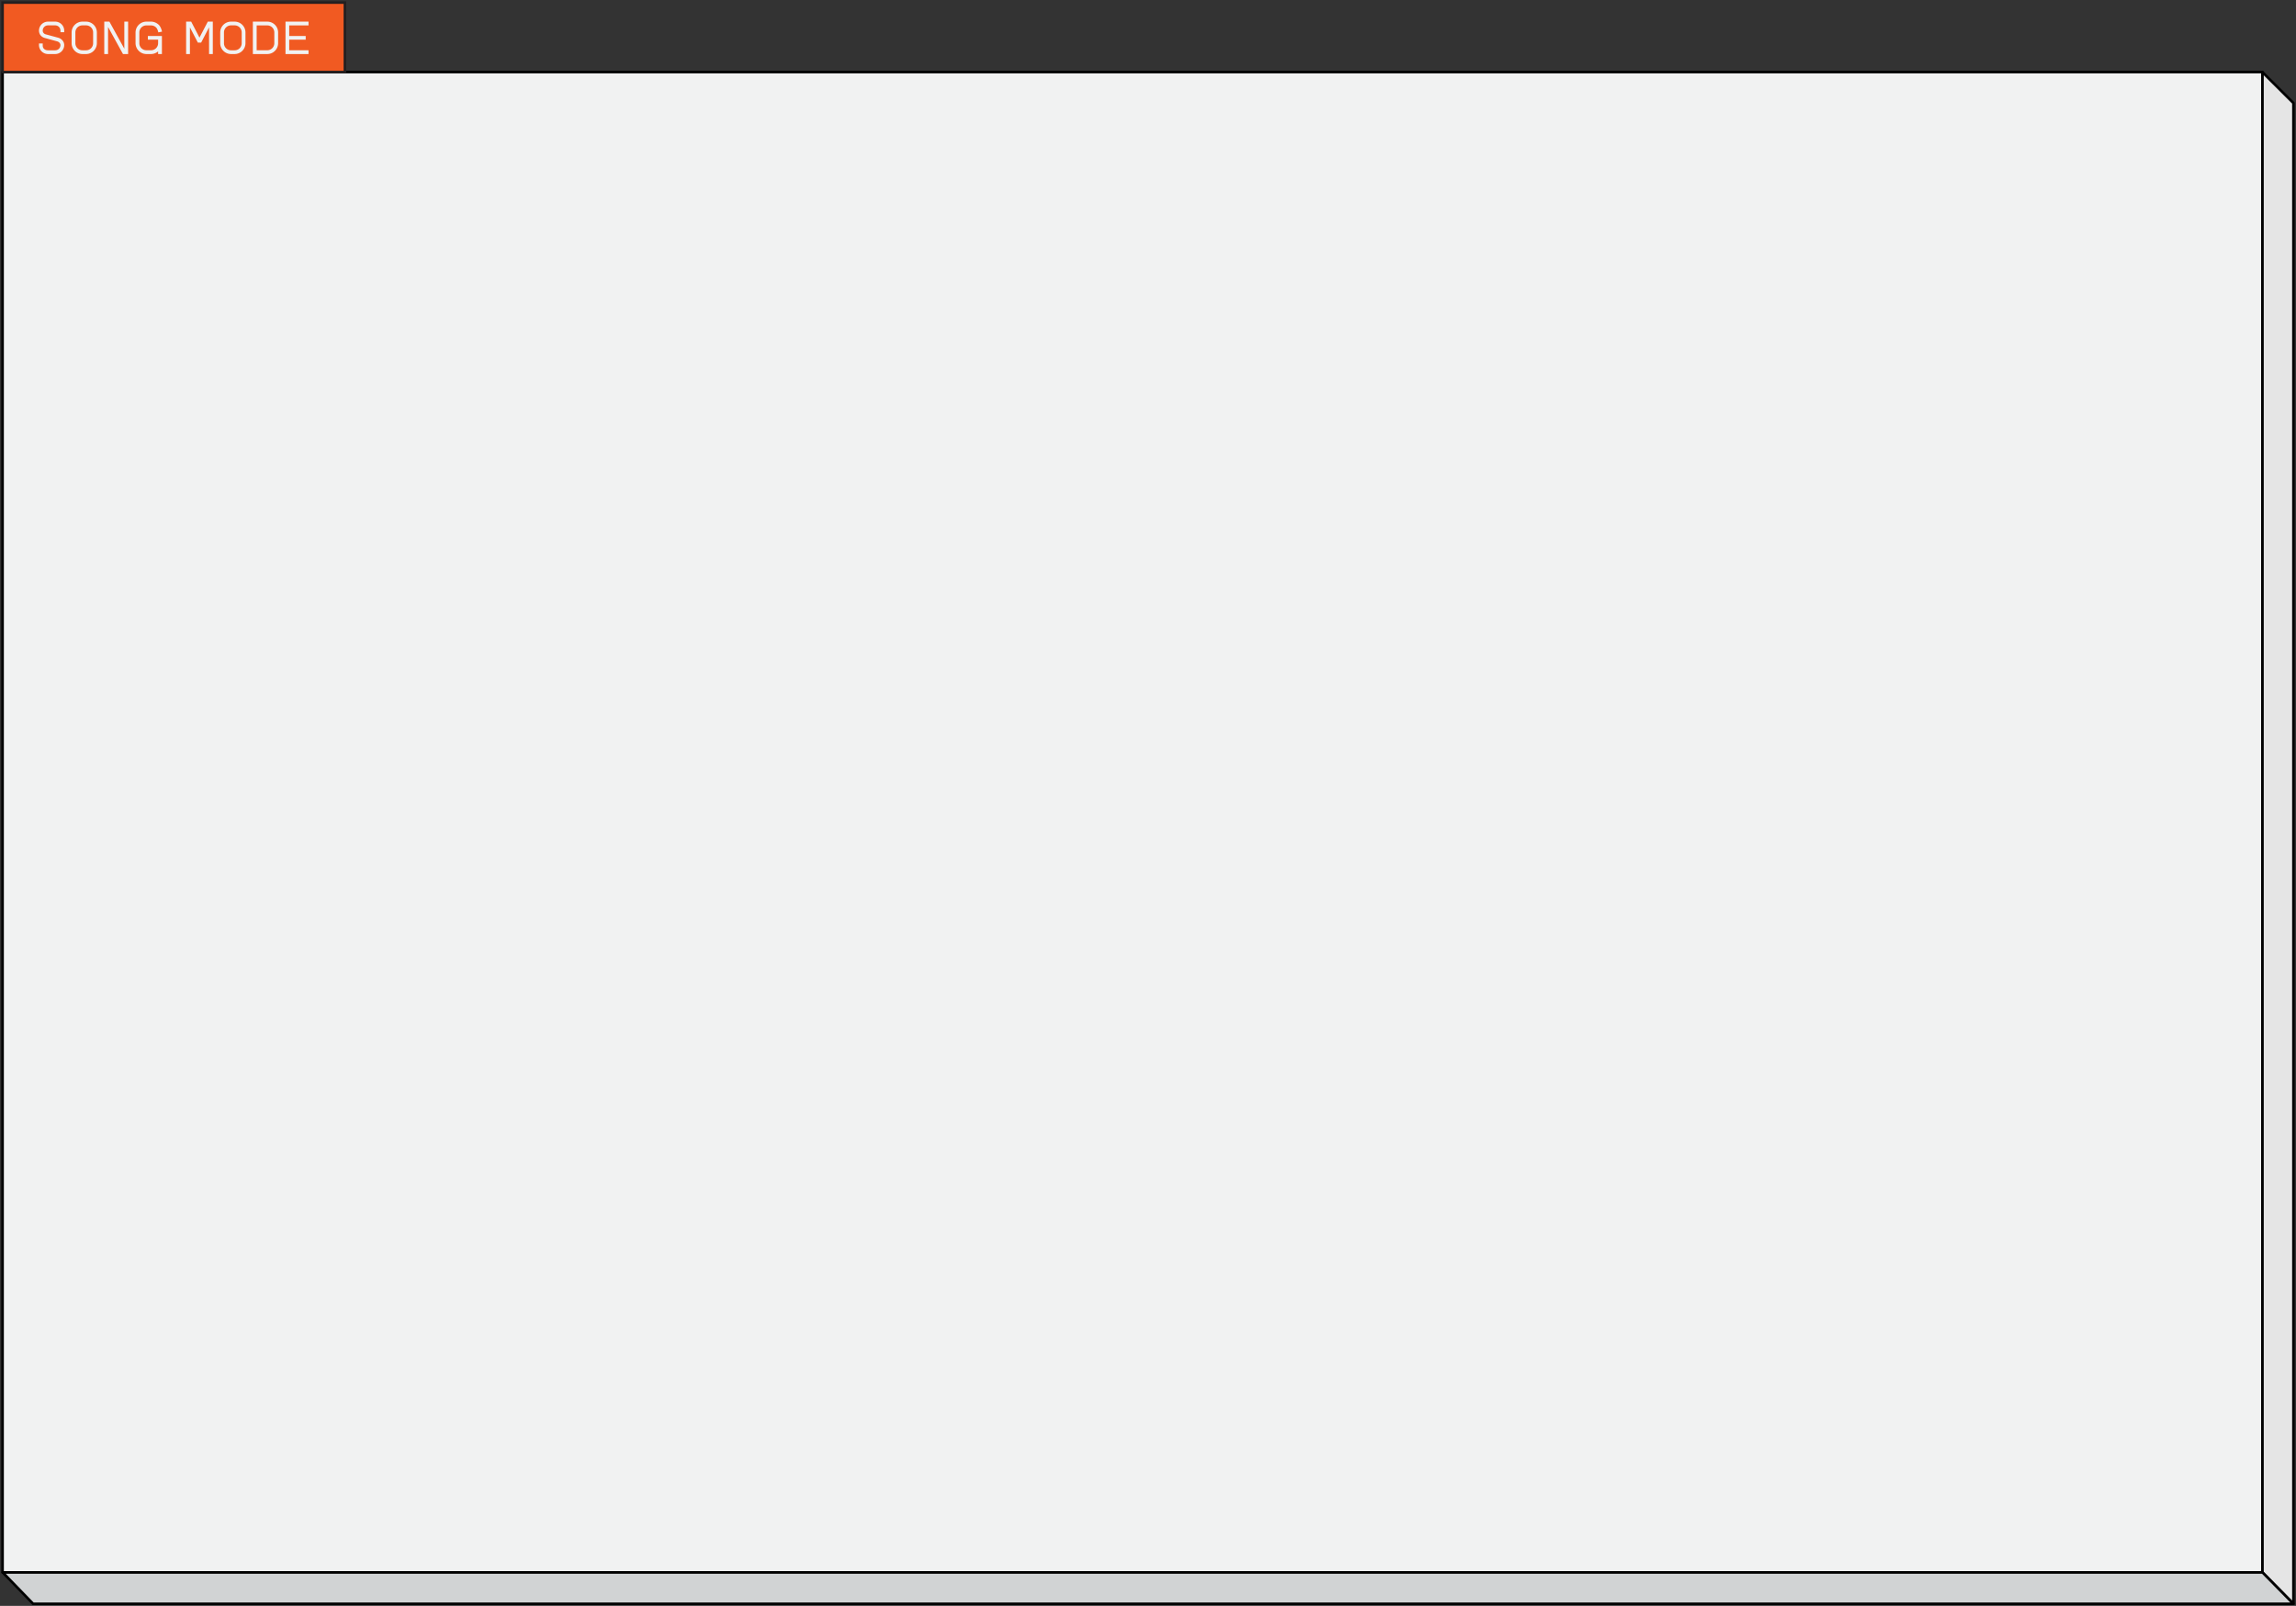
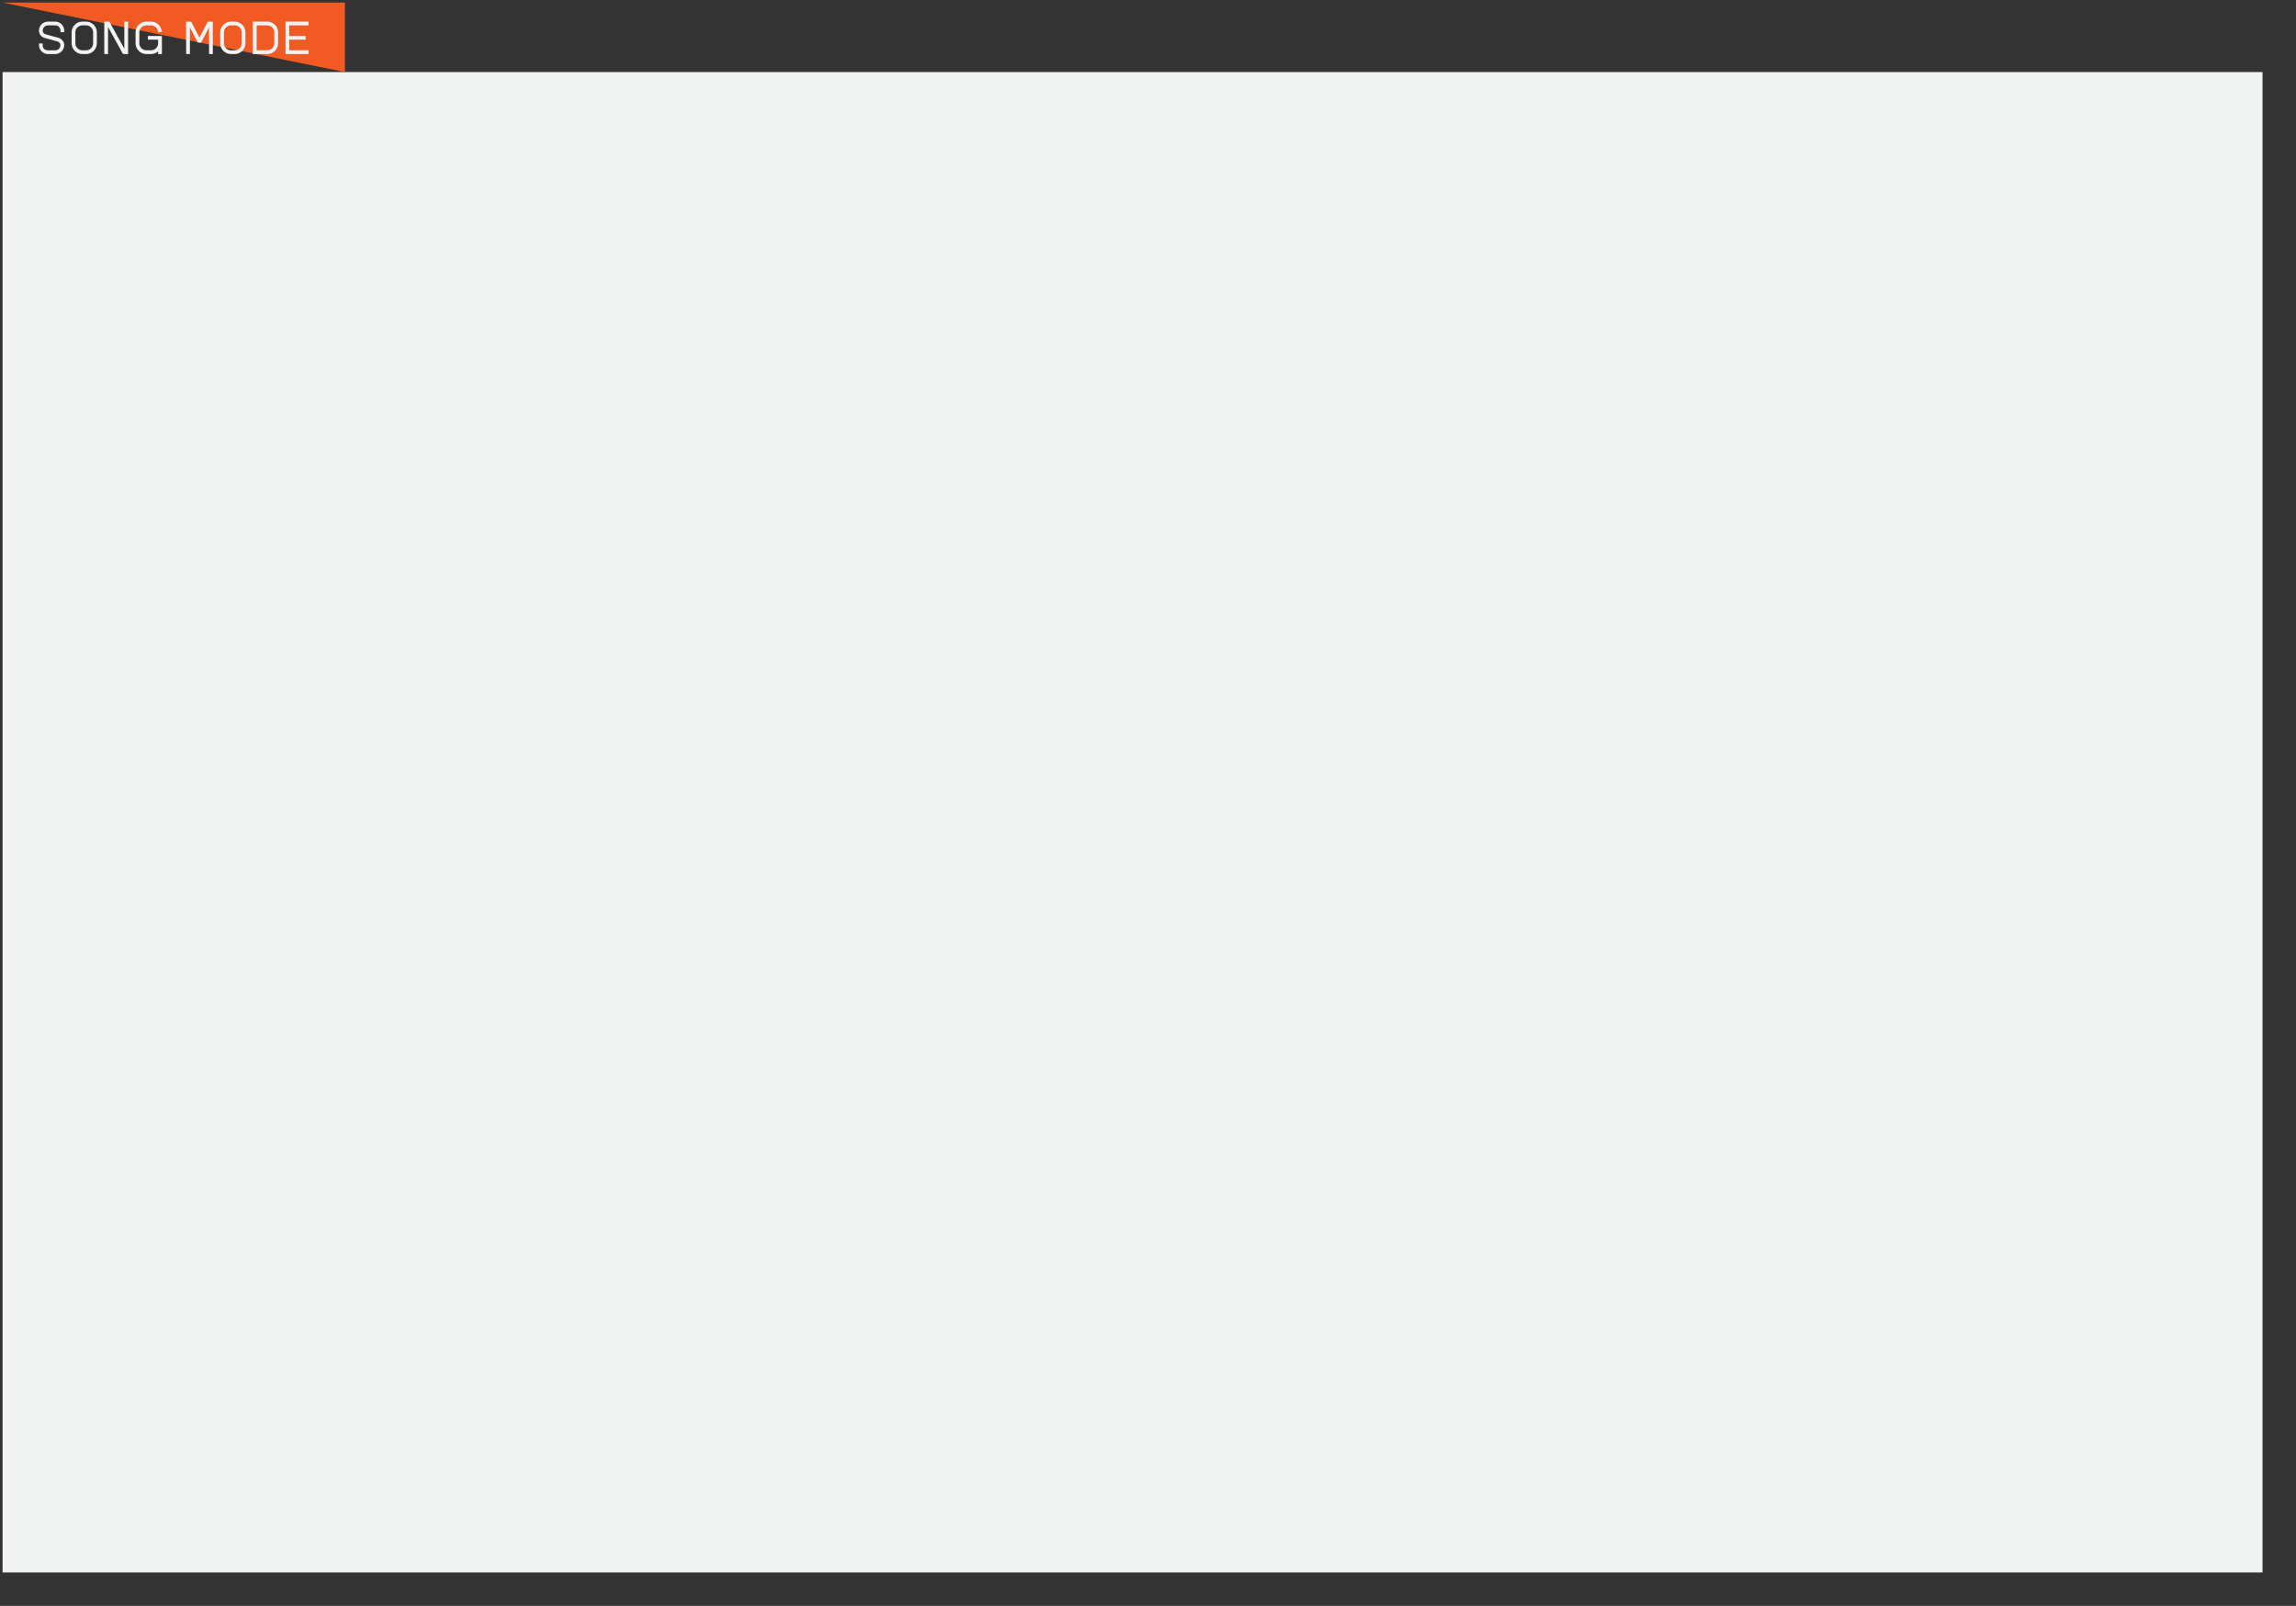
<svg xmlns="http://www.w3.org/2000/svg" width="892" height="624" fill="none">
  <rect width="100%" height="100%" fill="#333333" stroke="none" />
  <path fill="#F1F2F2" d="M1 28h878v583H1z" />
-   <path stroke="#000" stroke-linejoin="round" d="M1 28h878v583H1z" />
-   <path fill="#E5E5E5" stroke="#000" stroke-linejoin="round" d="M878.97 28.047 891 40.04v583.155l-12.03-12.161z" />
-   <path fill="#D1D3D4" stroke="#000" stroke-linejoin="round" d="m1.05 611 11.832 12.195h878.116L879.002 611z" />
-   <path fill="#F15A22" d="M1 1h133v27H1z" />
-   <path stroke="#231F20" d="M1 1h133v27H1z" />
+   <path fill="#F15A22" d="M1 1h133v27z" />
  <path fill="#F1F2F2" d="M24.953 12.522h-1.459v-.612c0-1.152-.9-2.052-2.052-2.052h-2.79c-1.152 0-2.052.9-2.052 2.052 0 .198.054.414.144.612.18.396.54.684 1.044.828l4.788 1.296c1.008.27 1.837.99 2.197 1.89.108.324.18.648.18.954a3.526 3.526 0 0 1-3.51 3.51h-2.79a3.526 3.526 0 0 1-3.51-3.51v-.612H16.6v.846c0 1.152.9 1.818 2.052 1.818h2.79c1.152 0 2.052-.9 2.052-2.052 0-.126-.035-.27-.09-.414-.198-.486-.63-.846-1.206-1.008l-4.806-1.314c-.9-.252-1.637-.846-1.98-1.62a3.01 3.01 0 0 1-.27-1.224 3.526 3.526 0 0 1 3.51-3.51h2.79a3.526 3.526 0 0 1 3.51 3.51zm8.47-4.122a4.217 4.217 0 0 1 4.211 4.212v4.176A4.217 4.217 0 0 1 33.422 21h-1.386a4.217 4.217 0 0 1-4.212-4.212v-4.176A4.217 4.217 0 0 1 32.036 8.4zm-4.14 8.388a2.731 2.731 0 0 0 2.753 2.754h1.386a2.731 2.731 0 0 0 2.754-2.754v-4.176a2.731 2.731 0 0 0-2.754-2.754h-1.386a2.731 2.731 0 0 0-2.754 2.754zM49.775 8.4V21h-1.998l-5.796-10.53V21h-1.476V8.4h1.998L48.3 18.93V8.4zm7.672 5.58h5.454V21h-1.476v-1.026A4.32 4.32 0 0 1 58.672 21H56.89a4.237 4.237 0 0 1-4.23-4.23v-4.14c0-2.34 1.908-4.23 4.23-4.23h1.782c1.17 0 2.286.504 3.114 1.35.486.54.828 1.296 1.026 2.016l.144.522-1.44.288-.144-.522c-.144-.504-.342-.936-.666-1.314a2.774 2.774 0 0 0-2.034-.864H56.89a2.72 2.72 0 0 0-2.754 2.754v4.14a2.72 2.72 0 0 0 2.754 2.754h1.782a2.72 2.72 0 0 0 2.754-2.754v-1.35h-3.978zm25.23-5.58V21H81.22V10.632l-3.078 5.922h-1.278l-3.078-5.922V21H72.31V8.4h1.962l3.222 6.21 3.24-6.21zm8.474 0a4.217 4.217 0 0 1 4.212 4.212v4.176A4.217 4.217 0 0 1 91.152 21h-1.386a4.217 4.217 0 0 1-4.212-4.212v-4.176A4.217 4.217 0 0 1 89.766 8.4zm-4.14 8.388a2.731 2.731 0 0 0 2.754 2.754h1.386a2.731 2.731 0 0 0 2.754-2.754v-4.176a2.731 2.731 0 0 0-2.754-2.754h-1.386a2.731 2.731 0 0 0-2.754 2.754zM103.816 8.4c2.358 0 4.23 1.89 4.23 4.23v4.14c0 2.34-1.872 4.23-4.23 4.23h-5.58V8.4zm-4.104 11.124h4.104a2.72 2.72 0 0 0 2.754-2.754v-4.14a2.72 2.72 0 0 0-2.754-2.754h-4.104zm12.645-9.648v4.104h6.408v1.44h-6.408v4.104h7.506V21h-8.946V8.4h8.946v1.476z" />
</svg>